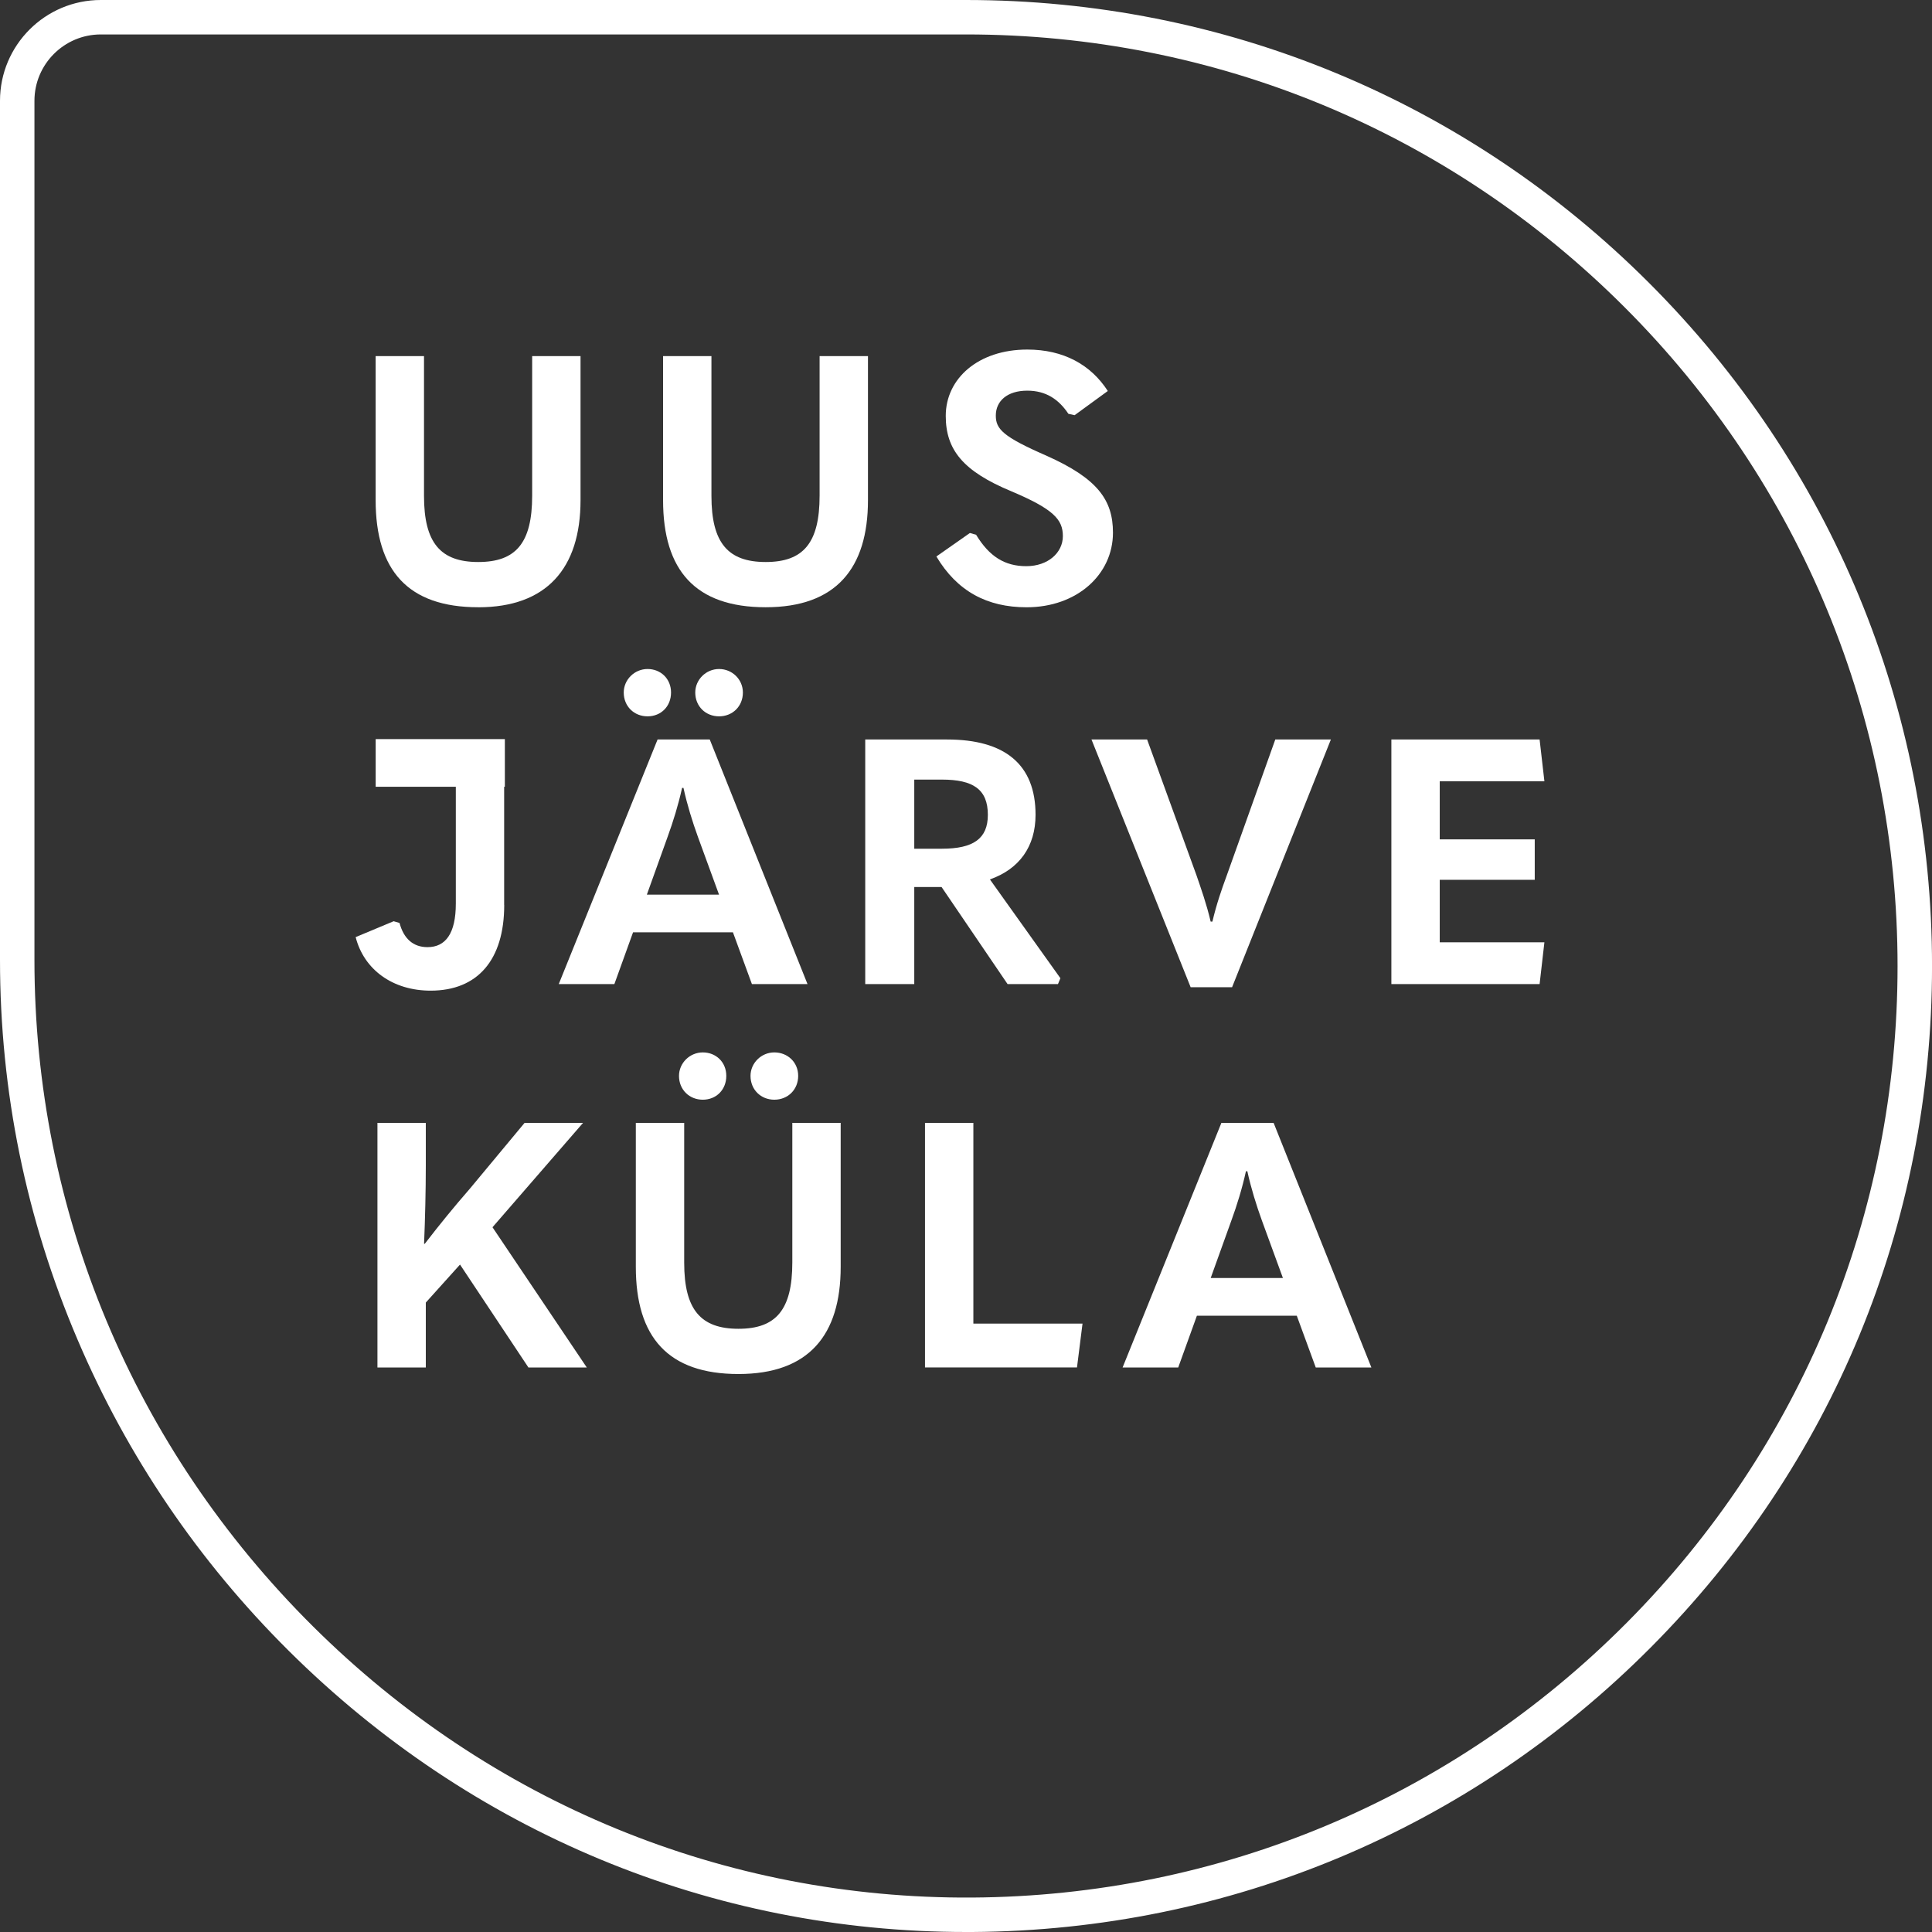
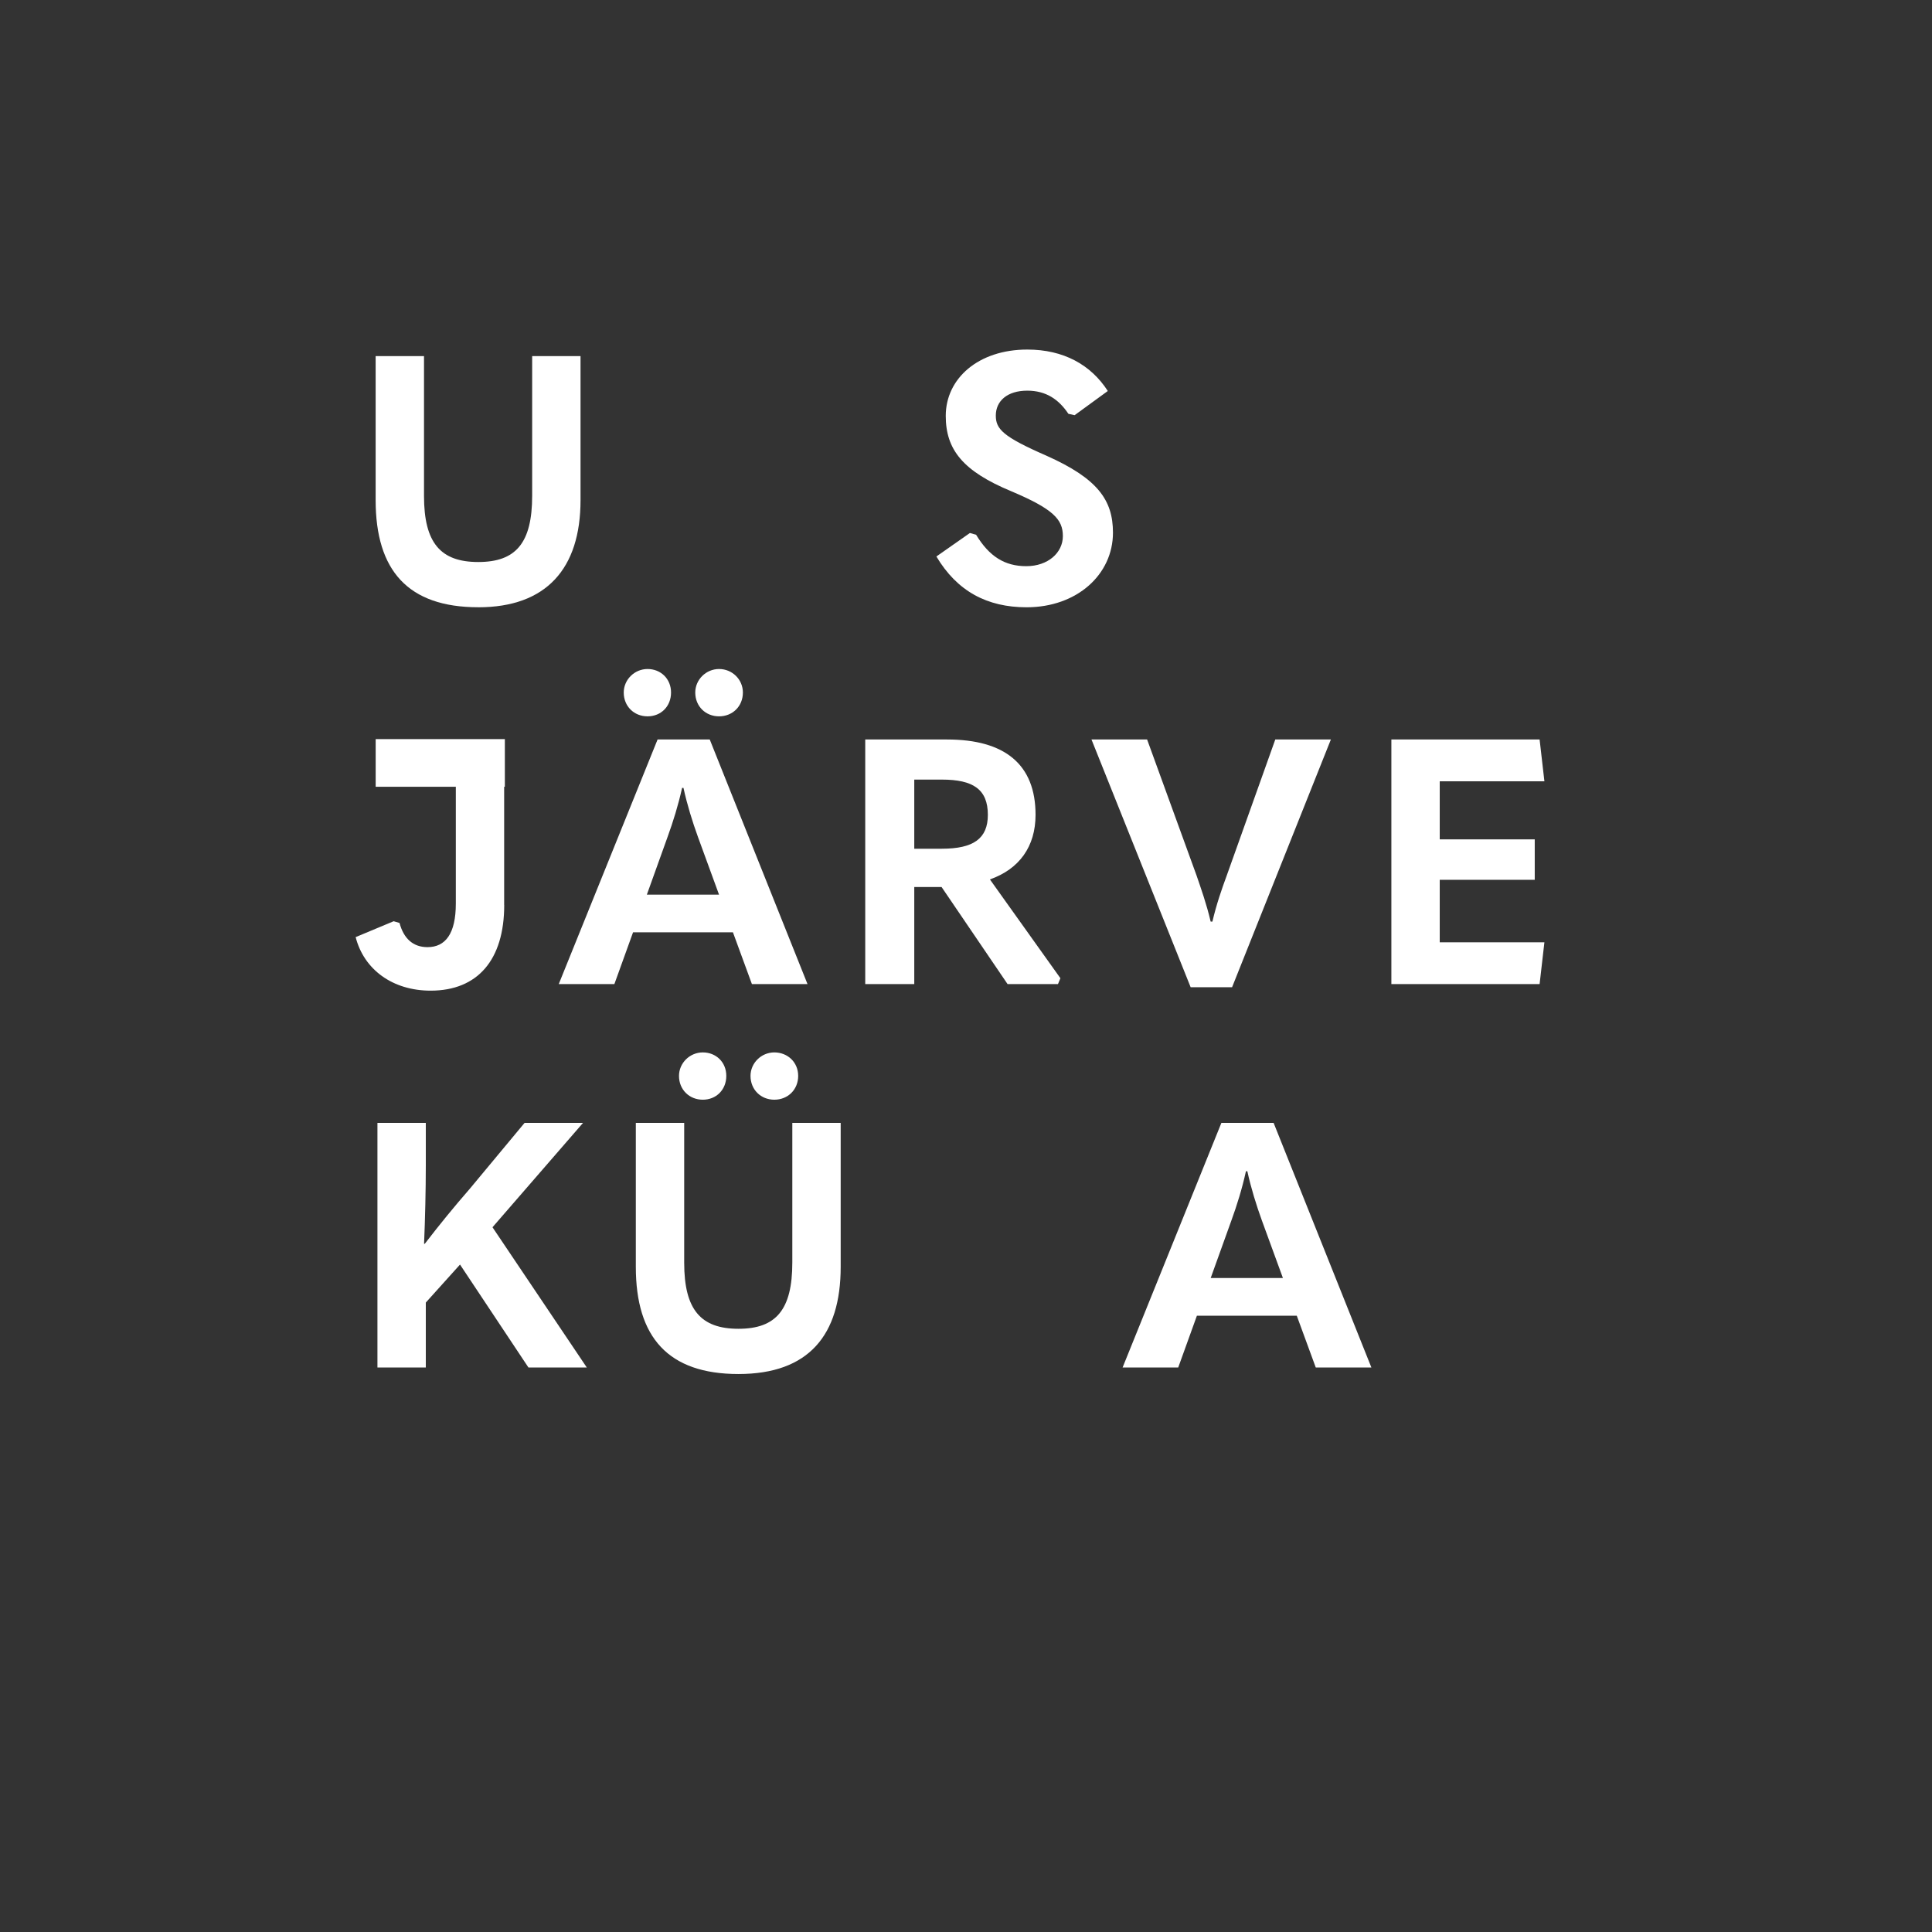
<svg xmlns="http://www.w3.org/2000/svg" width="58" height="58" viewBox="0 0 58 58" fill="none">
  <rect x="0" y="0" width="58" height="58" fill="#333333" stroke="none" />
-   <path d="M29.003 58C21.365 58 14.151 55.006 8.666 49.556C5.955 46.862 3.823 43.722 2.33 40.221C0.783 36.599 0 32.761 0 28.814V3.026C0 1.357 1.357 0 3.026 0H29.001C36.747 0 44.029 3.016 49.507 8.494C54.985 13.972 58.001 21.255 58.001 29.001C58.001 36.747 55.007 43.975 49.569 49.445C44.134 54.913 36.896 57.951 29.19 58C29.128 58 29.066 58 29.004 58H29.003ZM3.026 1.034C1.928 1.034 1.034 1.928 1.034 3.026V28.814C1.034 36.361 4.003 43.466 9.393 48.822C14.726 54.121 21.75 57.011 29.182 56.966C36.614 56.919 43.593 53.989 48.835 48.717C54.078 43.442 56.966 36.44 56.966 29.002C56.966 21.564 54.057 14.509 48.775 9.227C43.493 3.943 36.471 1.034 29.001 1.034H3.026Z" fill="white" />
  <path d="M14.358 18.231C16.401 18.231 17.428 17.07 17.428 15.015V10.691H15.976V14.88C15.976 16.301 15.488 16.872 14.358 16.872C13.228 16.872 12.729 16.301 12.729 14.89V10.69H11.277V15.014C11.277 17.131 12.253 18.23 14.358 18.23V18.231Z" fill="white" />
-   <path d="M26.057 10.691H24.605V14.88C24.605 16.301 24.117 16.872 22.987 16.872C21.857 16.872 21.358 16.301 21.358 14.89V10.69H19.906V15.014C19.906 17.131 20.882 18.23 22.987 18.23C25.092 18.23 26.057 17.069 26.057 15.014V10.69V10.691Z" fill="white" />
  <path d="M30.808 16.997C30.164 16.997 29.698 16.706 29.303 16.053L29.117 16.001L28.111 16.706C28.734 17.753 29.637 18.231 30.819 18.231C32.333 18.231 33.412 17.246 33.412 15.991C33.412 15.006 32.945 14.362 31.41 13.678C30.102 13.107 29.895 12.879 29.895 12.475C29.895 12.04 30.237 11.728 30.839 11.728C31.4 11.728 31.783 11.987 32.074 12.423L32.261 12.464L33.257 11.738C32.749 10.95 31.929 10.494 30.84 10.494C29.368 10.494 28.392 11.364 28.392 12.485C28.392 13.501 28.91 14.145 30.353 14.745C31.629 15.284 31.908 15.596 31.908 16.094C31.908 16.593 31.462 16.997 30.809 16.997H30.808Z" fill="white" />
  <path d="M15.135 27.168V23.619H15.156V22.189H11.278V23.619H13.684V27.127C13.684 28.029 13.373 28.434 12.834 28.434C12.399 28.434 12.119 28.175 11.994 27.708L11.818 27.656L10.677 28.133C10.926 29.108 11.787 29.74 12.928 29.74C14.339 29.74 15.137 28.817 15.137 27.168H15.135Z" fill="white" />
  <path d="M22.302 20.79C22.302 20.396 21.981 20.084 21.587 20.084C21.193 20.084 20.872 20.406 20.872 20.79C20.872 21.205 21.183 21.505 21.587 21.505C21.991 21.505 22.302 21.205 22.302 20.79Z" fill="white" />
  <path d="M19.44 21.505C19.845 21.505 20.145 21.205 20.145 20.79C20.145 20.375 19.834 20.084 19.44 20.084C19.046 20.084 18.725 20.406 18.725 20.79C18.725 21.205 19.036 21.505 19.44 21.505Z" fill="white" />
  <path d="M22.572 29.543H24.242L21.307 22.2H19.741L16.774 29.543H18.444L19.005 27.988H22.003L22.573 29.543H22.572ZM19.419 26.858L20.041 25.126C20.207 24.67 20.362 24.171 20.477 23.653H20.518C20.632 24.171 20.788 24.67 20.953 25.126L21.586 26.858H19.419Z" fill="white" />
  <path d="M30.247 29.543H31.761L31.834 29.367L29.718 26.401C30.6 26.089 31.088 25.415 31.088 24.461C31.088 22.947 30.165 22.2 28.433 22.2H25.975V29.543H27.447V26.629H28.267L30.248 29.543H30.247ZM27.447 23.404H28.277C29.211 23.404 29.656 23.694 29.656 24.462C29.656 25.177 29.221 25.479 28.277 25.479H27.447V23.404Z" fill="white" />
  <path d="M36.988 29.637L39.954 22.2H38.285L36.823 26.297C36.678 26.691 36.522 27.137 36.397 27.667H36.345C36.221 27.137 36.054 26.671 35.919 26.276L34.437 22.2H32.767L35.744 29.637H36.988Z" fill="white" />
  <path d="M43.222 26.412H46.074V25.198H43.222V23.455H46.364L46.22 22.2H41.77V29.543H46.22L46.364 28.288H43.222V26.412Z" fill="white" />
  <path d="M17.501 33.71H15.748L14.11 35.68C13.622 36.241 13.208 36.748 12.752 37.34H12.731C12.762 36.594 12.783 35.733 12.783 34.986V33.71H11.331V41.053H12.783V39.104L13.81 37.963L15.864 41.053H17.616L14.785 36.843L17.502 33.711L17.501 33.71Z" fill="white" />
  <path d="M23.786 37.9C23.786 39.32 23.298 39.891 22.169 39.891C21.039 39.891 20.54 39.32 20.54 37.909V33.709H19.088V38.033C19.088 40.15 20.063 41.249 22.169 41.249C24.274 41.249 25.238 40.087 25.238 38.033V33.709H23.786V37.898V37.9Z" fill="white" />
  <path d="M22.531 32.299C22.531 32.714 22.843 33.014 23.246 33.014C23.65 33.014 23.962 32.714 23.962 32.299C23.962 31.884 23.64 31.594 23.246 31.594C22.852 31.594 22.531 31.915 22.531 32.299Z" fill="white" />
  <path d="M20.384 32.299C20.384 32.714 20.695 33.014 21.099 33.014C21.503 33.014 21.804 32.714 21.804 32.299C21.804 31.884 21.493 31.594 21.099 31.594C20.705 31.594 20.384 31.915 20.384 32.299Z" fill="white" />
-   <path d="M29.221 33.71H27.769V41.052H32.332L32.498 39.735H29.221V33.71Z" fill="white" />
  <path d="M36.667 33.71L33.701 41.053H35.371L35.932 39.498H38.93L39.5 41.053H41.17L38.235 33.71H36.669H36.667ZM36.346 38.367L36.969 36.635C37.135 36.179 37.29 35.68 37.404 35.162H37.446C37.56 35.68 37.716 36.179 37.881 36.635L38.514 38.367H36.346Z" fill="white" />
</svg>